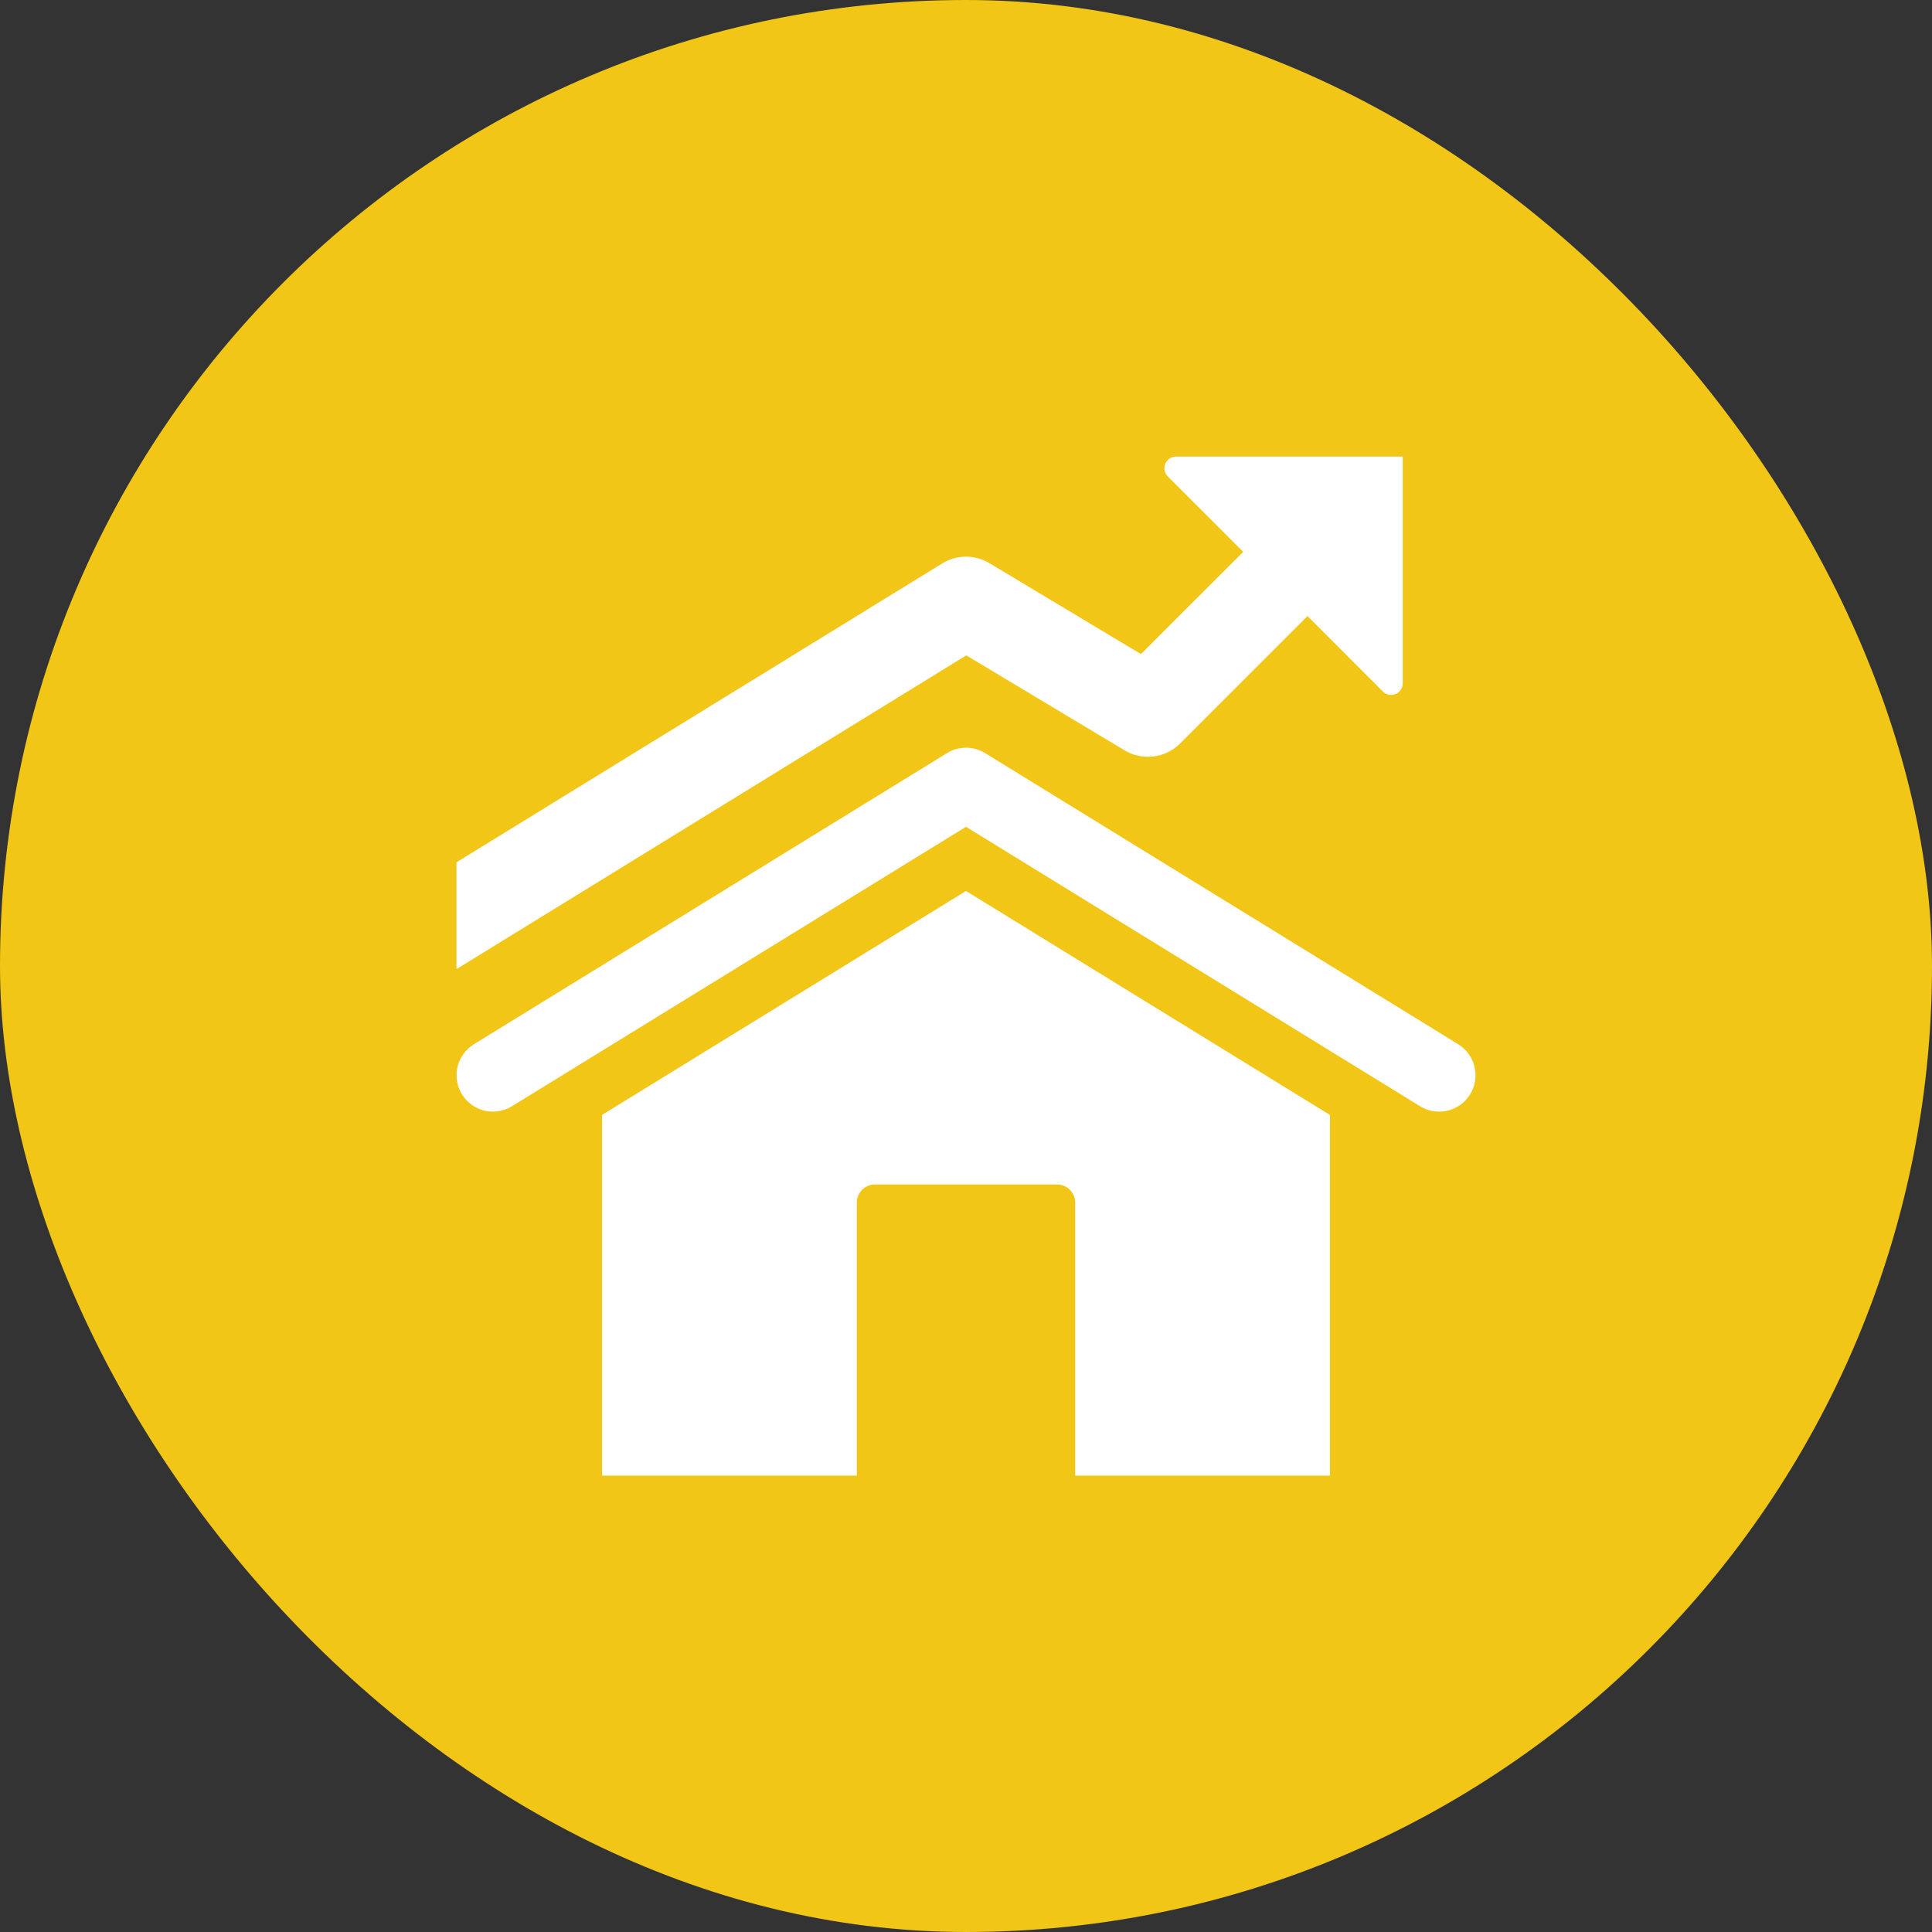
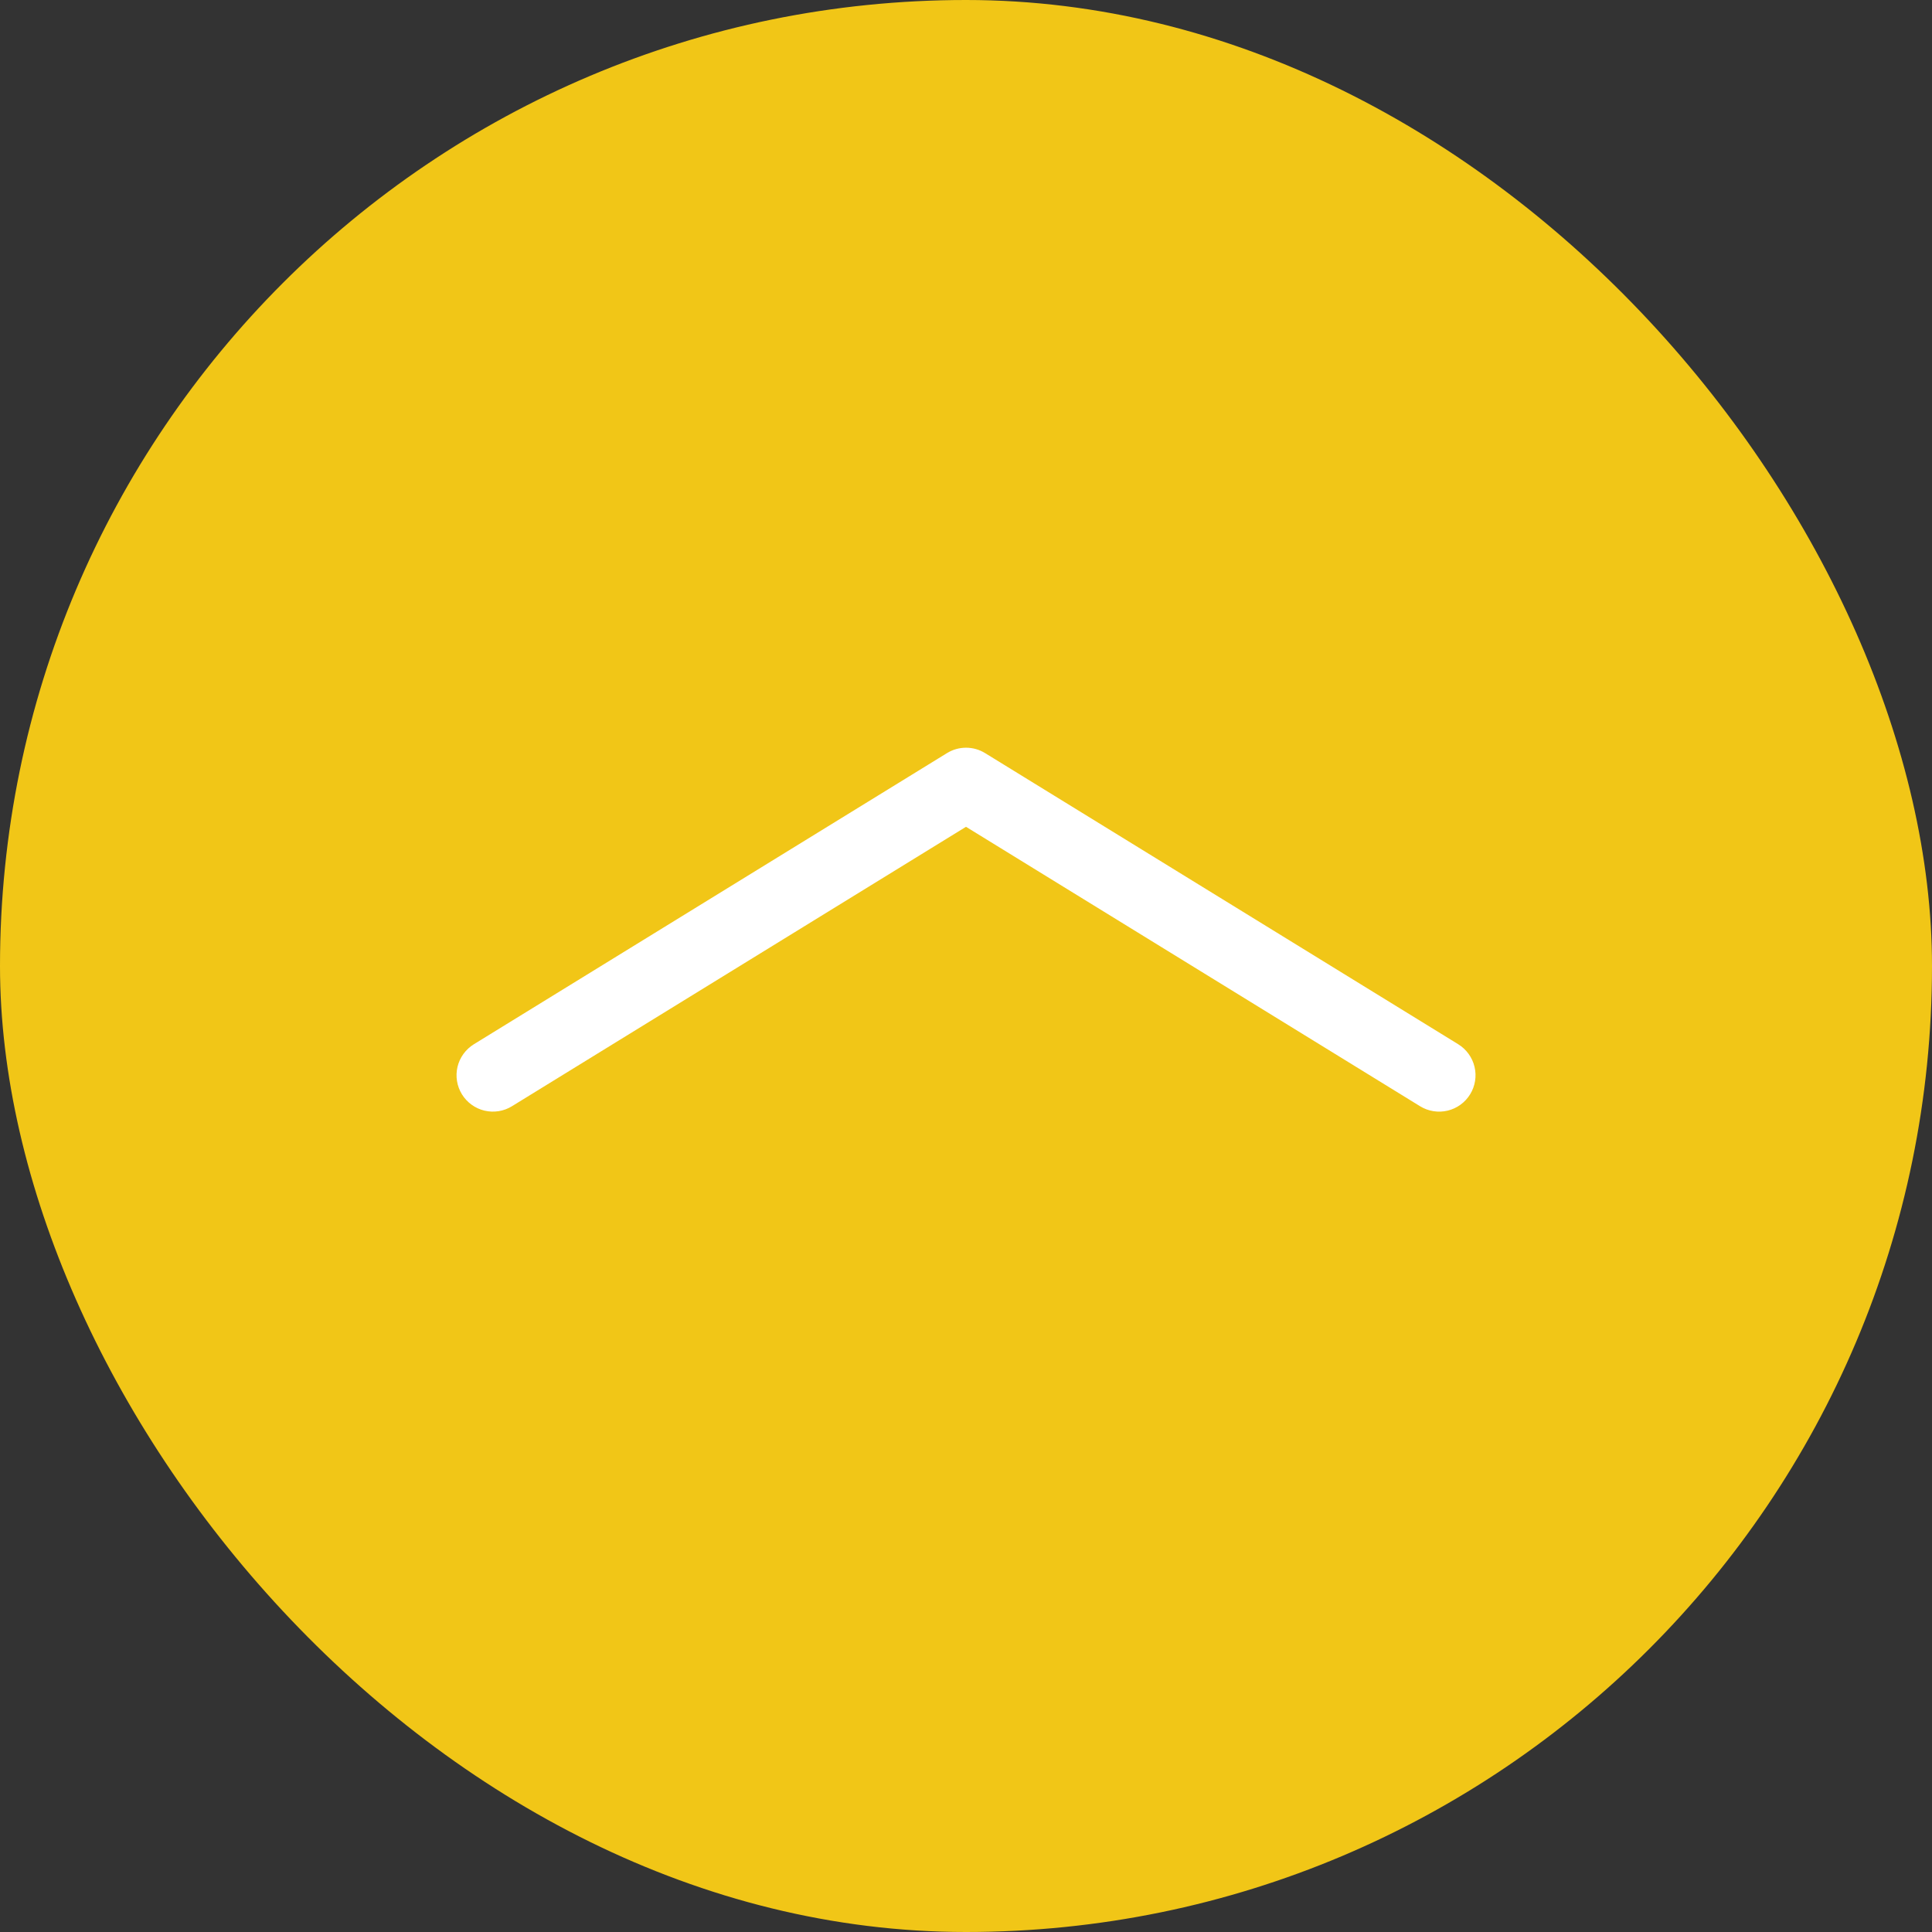
<svg xmlns="http://www.w3.org/2000/svg" width="80" height="80" viewBox="0 0 80 80" fill="none">
  <rect x="0" y="0" width="80" height="80" fill="#333333" stroke="none" />
  <rect width="80" height="80" rx="40" fill="#F1C617" />
  <path d="M58.801 45.806L40 34.236L21.2 45.806C21.031 45.91 20.844 45.98 20.648 46.011C20.453 46.042 20.253 46.034 20.061 45.989C19.869 45.943 19.687 45.859 19.527 45.743C19.367 45.627 19.231 45.481 19.127 45.312C19.024 45.144 18.954 44.956 18.923 44.761C18.892 44.566 18.899 44.366 18.945 44.174C18.991 43.981 19.075 43.8 19.191 43.64C19.307 43.48 19.453 43.344 19.622 43.24L39.212 31.185C39.449 31.038 39.723 30.961 40.002 30.961C40.28 30.961 40.554 31.038 40.791 31.185L60.382 43.24C60.55 43.344 60.696 43.48 60.812 43.64C60.928 43.801 61.012 43.982 61.057 44.175C61.103 44.367 61.111 44.567 61.079 44.763C61.048 44.958 60.978 45.145 60.874 45.314C60.77 45.482 60.635 45.629 60.474 45.745C60.314 45.861 60.132 45.944 59.94 45.99C59.747 46.035 59.547 46.043 59.352 46.011C59.157 45.98 58.969 45.91 58.801 45.806Z" fill="white" />
-   <path d="M43.767 49.045H36.232C36.032 49.045 35.841 49.124 35.699 49.266C35.558 49.407 35.479 49.599 35.479 49.799V61.101H24.93V46.165L40 36.893L55.069 46.167V61.101H44.52V49.799C44.52 49.599 44.441 49.407 44.3 49.266C44.158 49.124 43.967 49.045 43.767 49.045ZM58.083 18.906V28.294C58.083 28.39 58.055 28.483 58.003 28.562C57.95 28.641 57.875 28.703 57.787 28.739C57.699 28.776 57.602 28.785 57.509 28.766C57.416 28.747 57.33 28.701 57.263 28.634L54.141 25.511L48.866 30.785C48.569 31.082 48.182 31.272 47.765 31.323C47.348 31.374 46.926 31.285 46.565 31.069L40.012 27.137L18.902 40.129V35.706L39.013 23.331C39.306 23.149 39.645 23.052 39.99 23.051C40.335 23.049 40.674 23.142 40.97 23.32L47.243 27.084L51.478 22.85L48.356 19.727C48.288 19.66 48.242 19.575 48.224 19.482C48.205 19.388 48.214 19.291 48.251 19.203C48.287 19.116 48.348 19.04 48.427 18.988C48.507 18.935 48.599 18.906 48.695 18.906H58.083Z" fill="white" />
</svg>